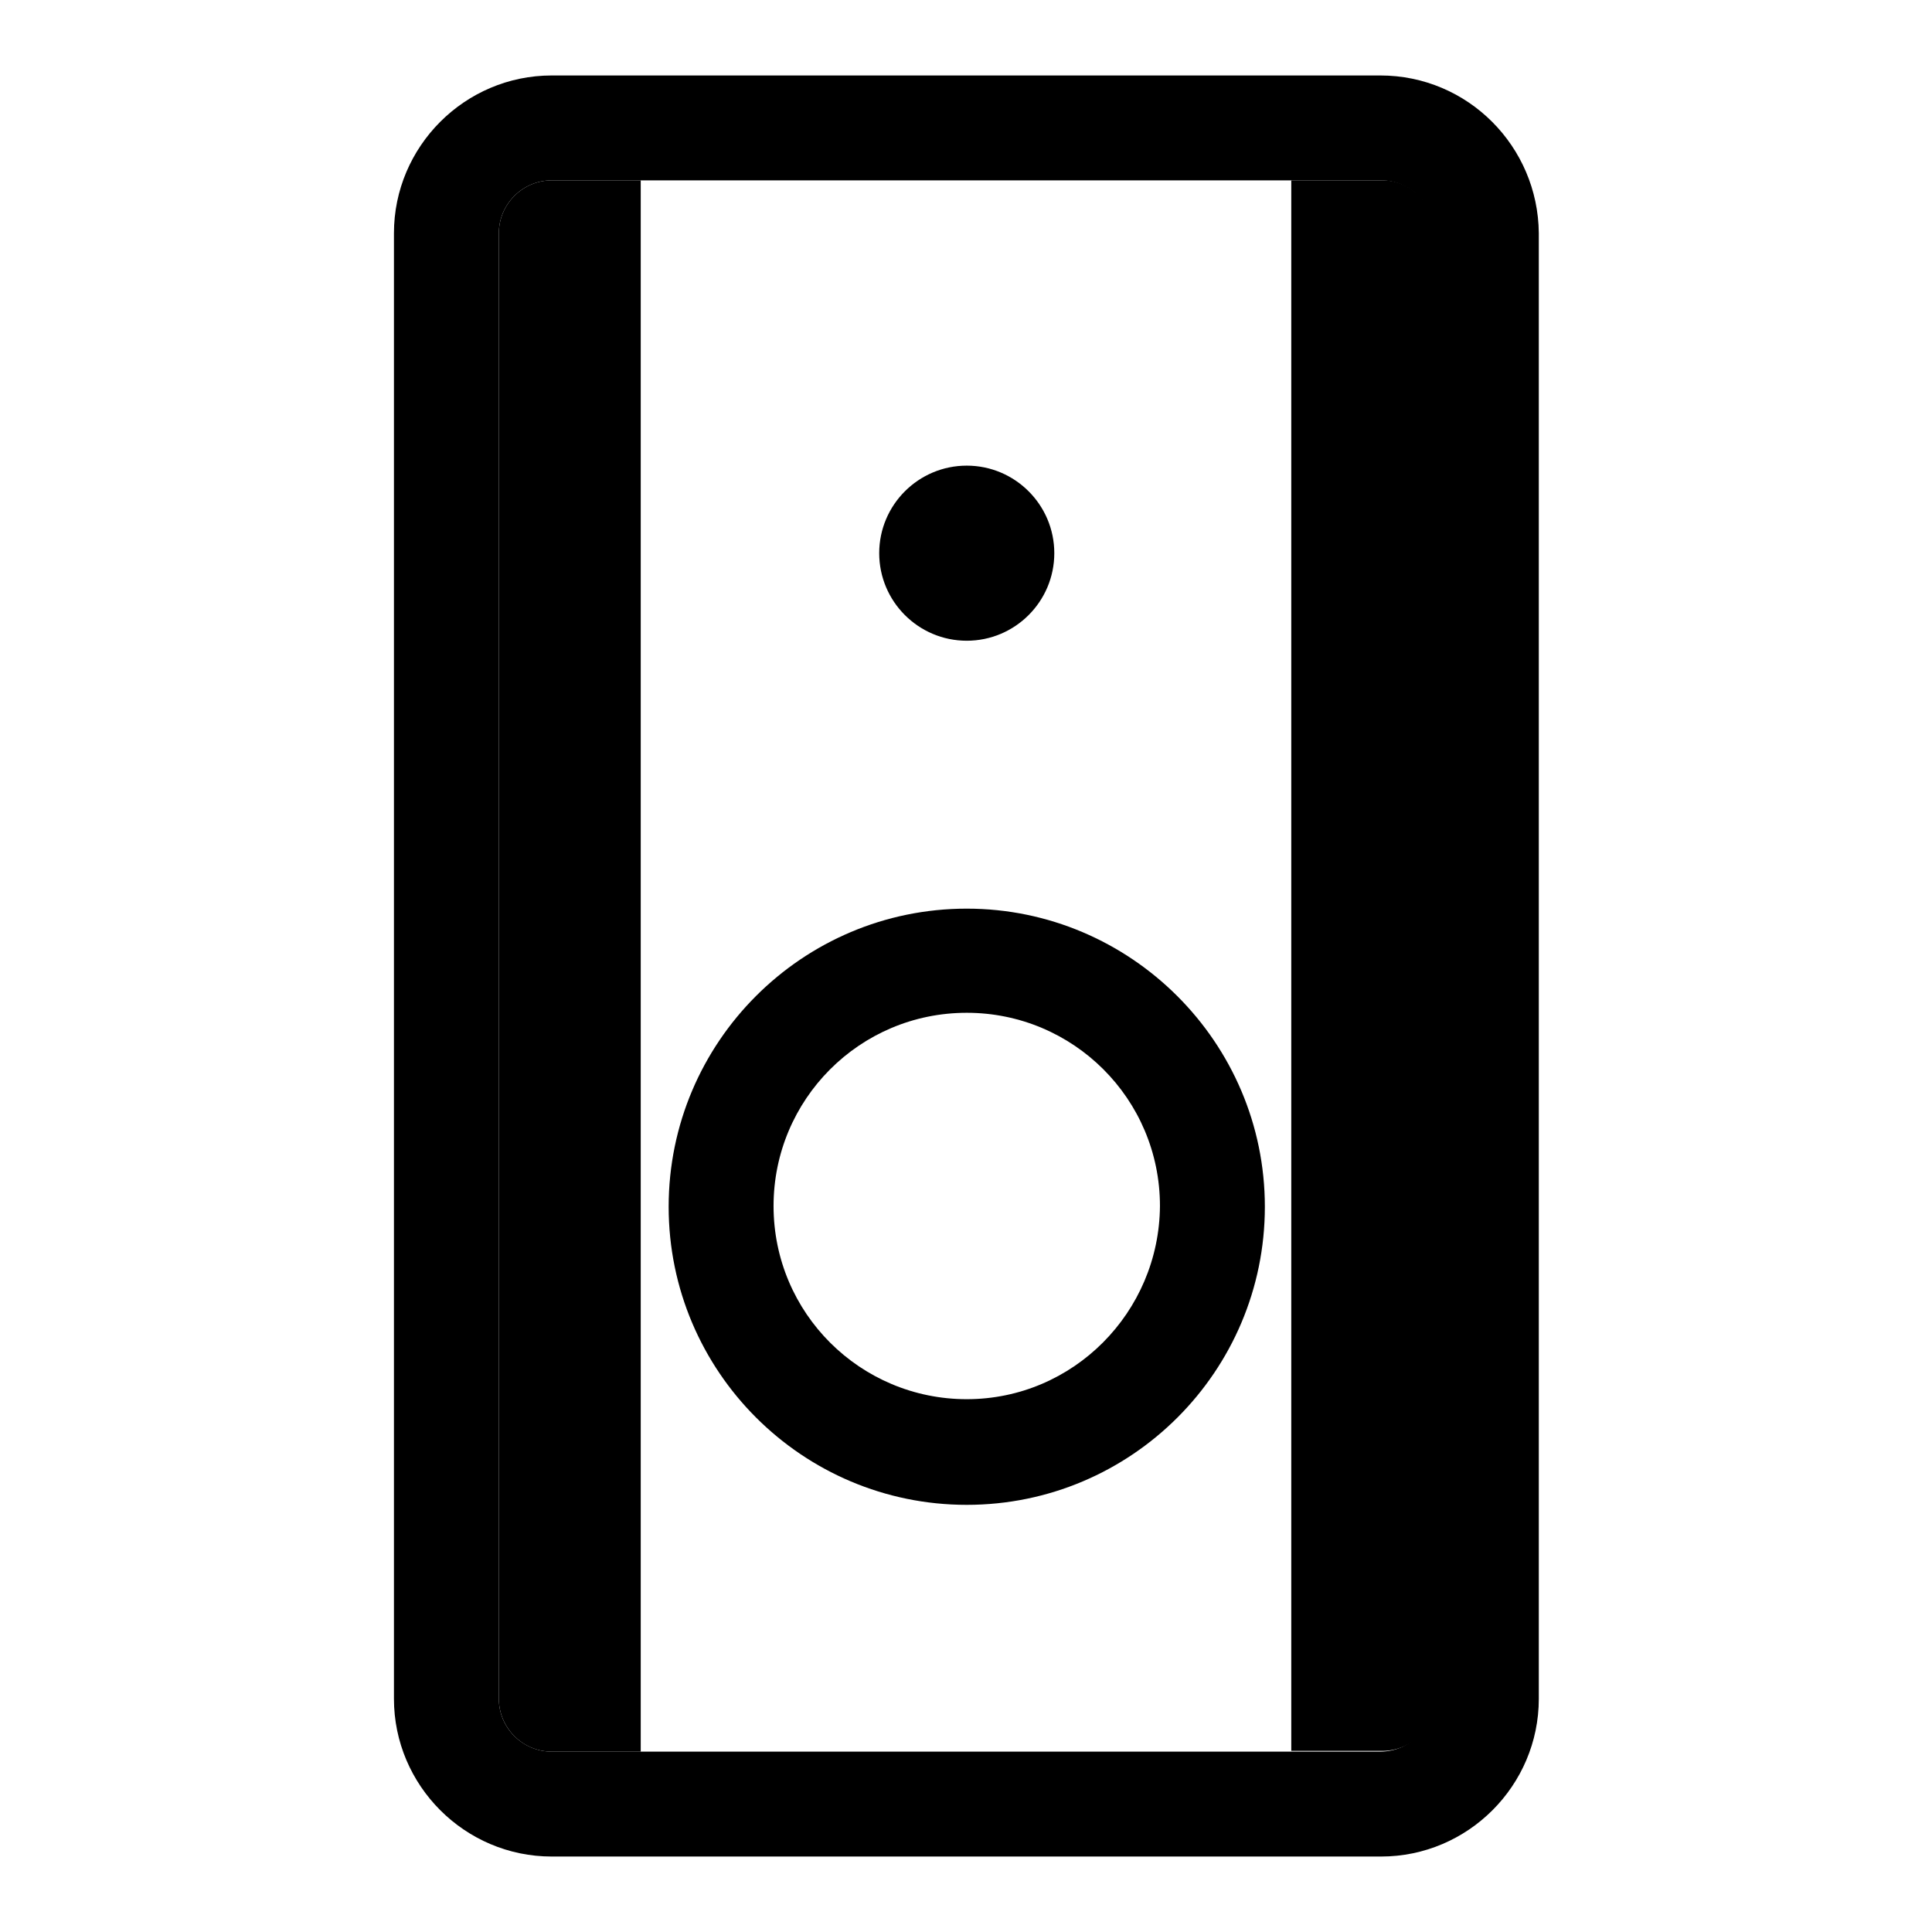
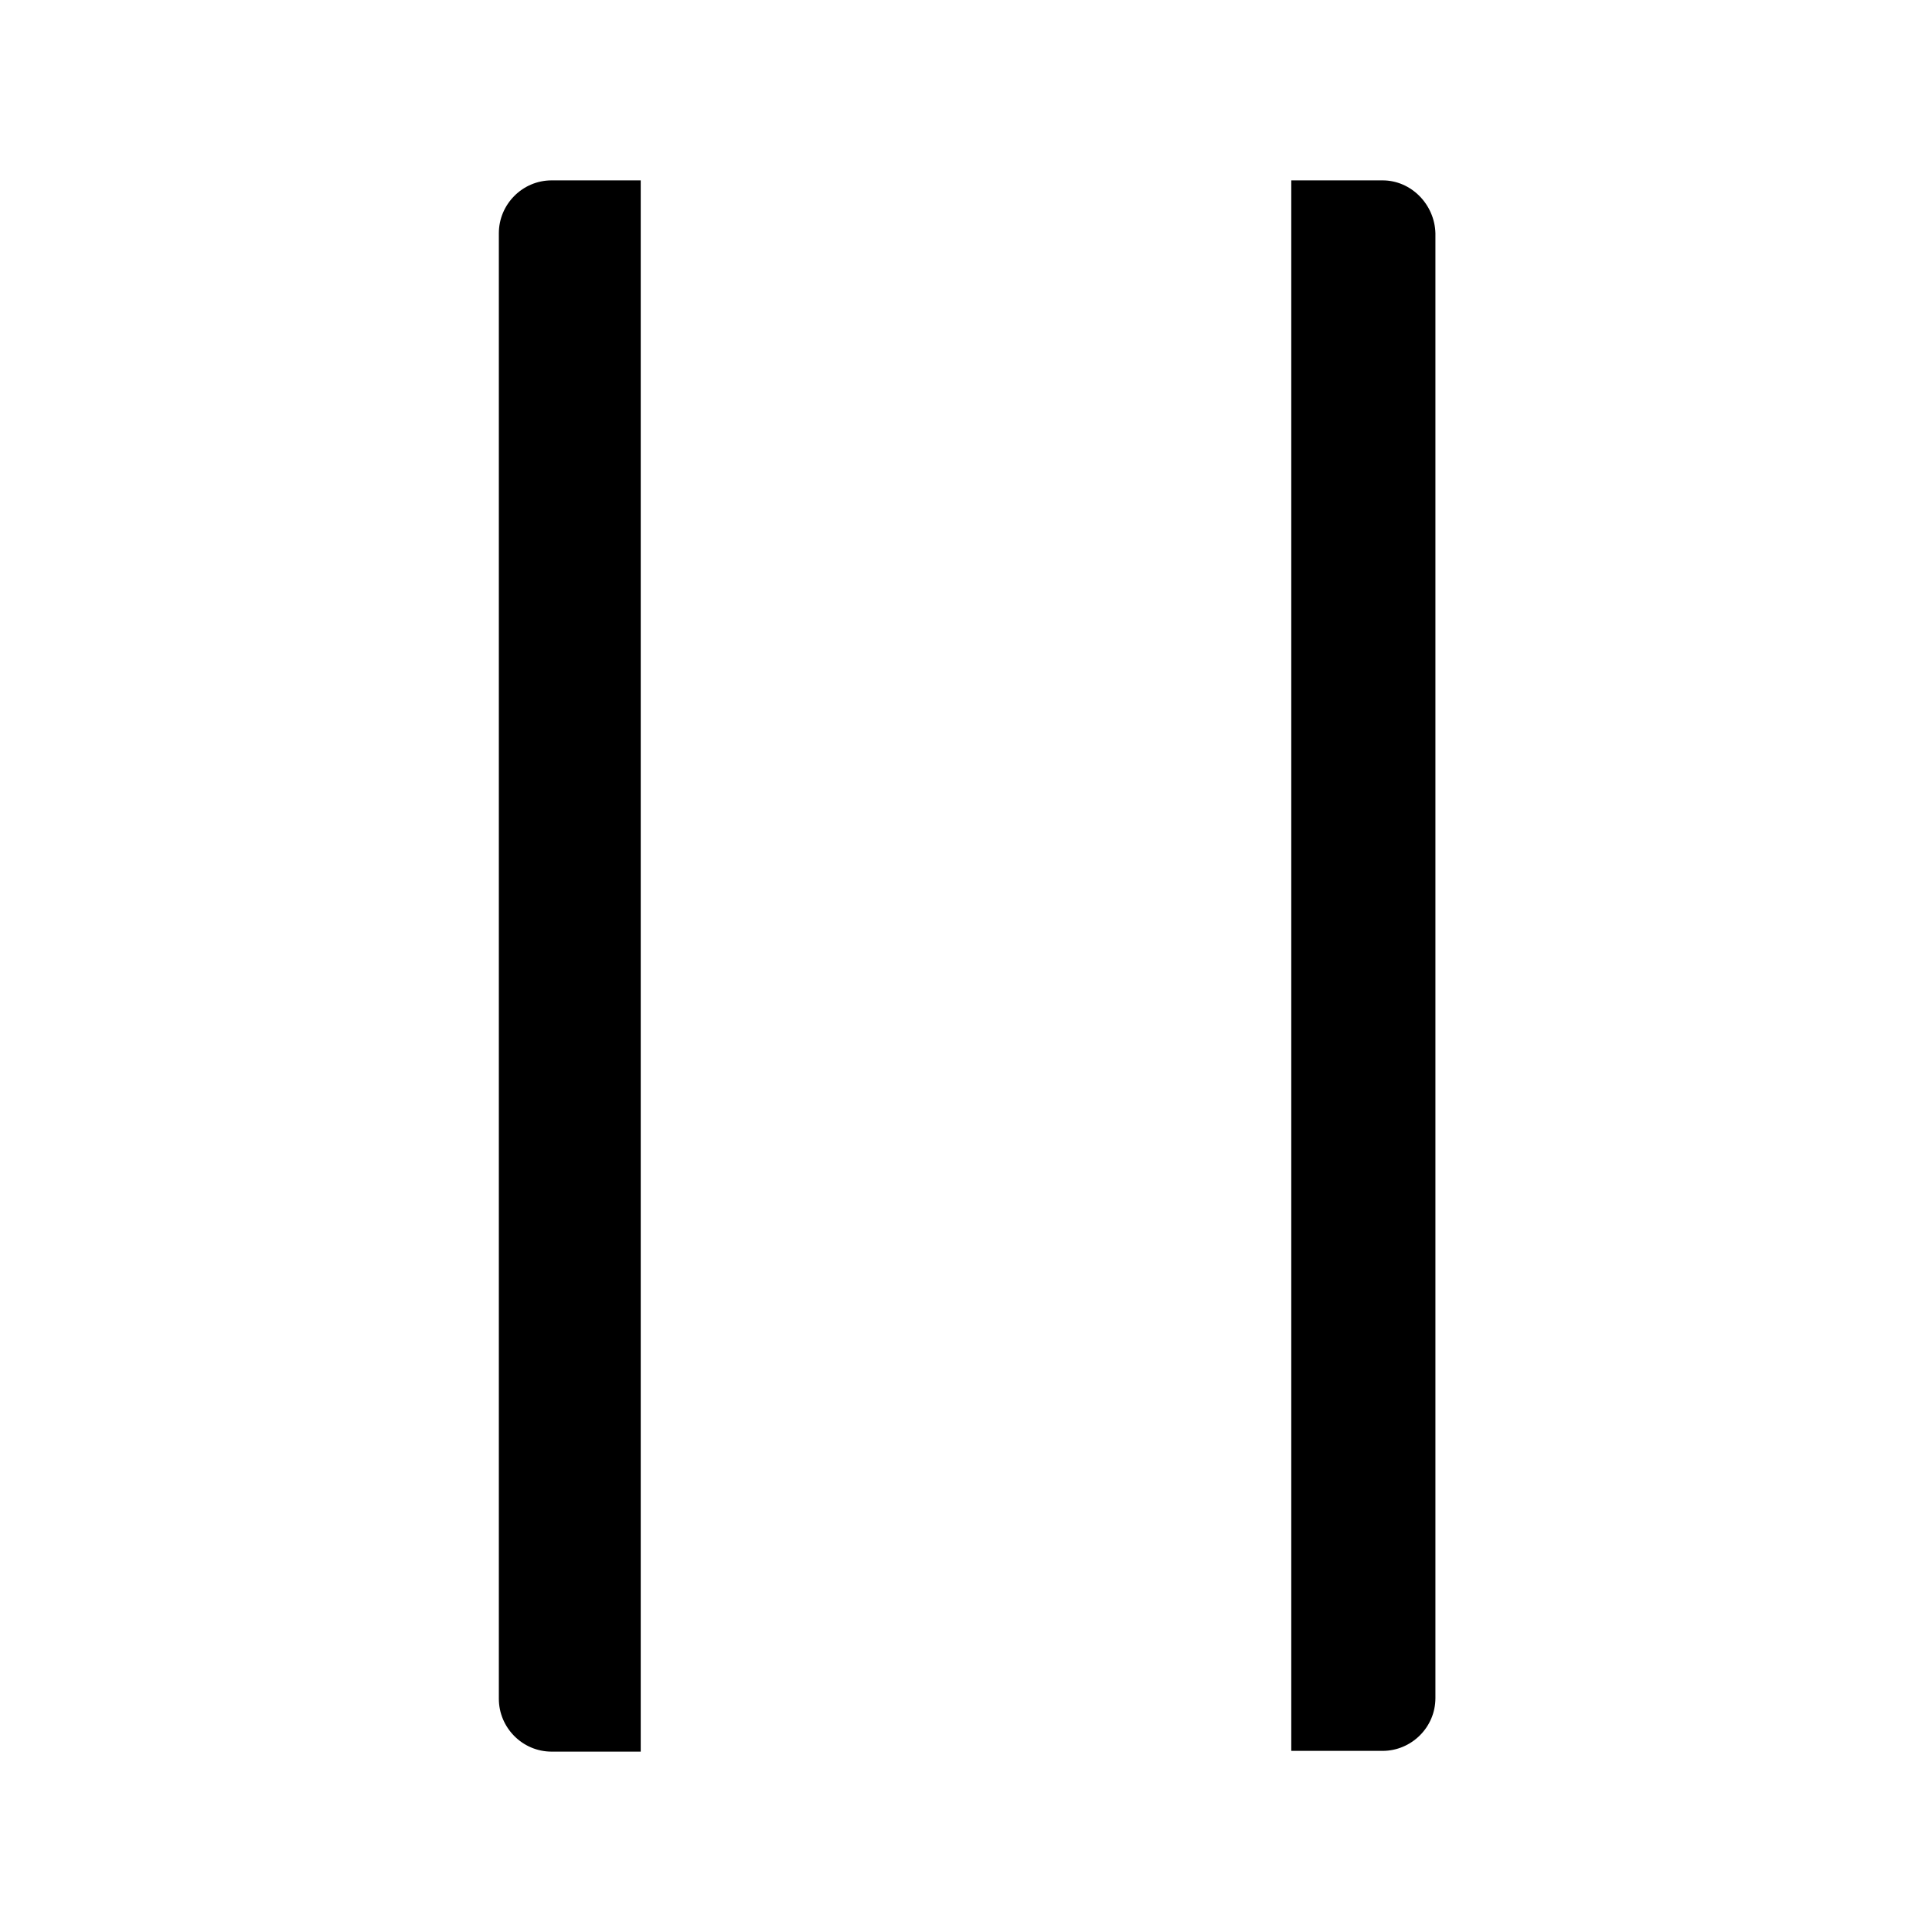
<svg xmlns="http://www.w3.org/2000/svg" version="1.1" x="0px" y="0px" viewBox="0 0 256 256" enable-background="new 0 0 256 256" xml:space="preserve">
  <g>
    <path fill="#000000" d="M66.1,30.9v194.2c0,3.8,3.1,7,7,7l0,0h11.8V23.9H73.1C69.2,23.9,66.1,27.1,66.1,30.9z M183.2,23.9h-12.1 v208.1h12.1c3.8,0,7-3.1,7-7V30.9C190.1,27.1,187,23.9,183.2,23.9z" />
-     <path fill="#000000" d="M182.9,10H73.1c-11.5,0-20.9,9.4-20.9,20.9v194.2c0,11.5,9.4,20.9,20.9,20.9h109.9 c11.5,0,20.9-9.4,20.9-20.9V30.9C203.8,19.4,194.5,10,182.9,10z M189.9,225.1c0,3.8-3.1,7-7,7H73.1c-3.8,0-7-3.1-7-7V30.9 c0-3.8,3.1-7,7-7h109.9c3.8,0,7,3.1,7,7V225.1z" />
-     <path fill="#000000" d="M128.1,120.4c-21.8,0-39.5,17.7-39.5,39.5c0,21.8,17.7,39.5,39.5,39.5s39.5-17.7,39.5-39.5 C167.6,138.1,149.8,120.4,128.1,120.4z M128.1,185.4c-14.1,0-25.6-11.4-25.6-25.6c0-14.1,11.4-25.6,25.6-25.6 c14.1,0,25.6,11.4,25.6,25.6C153.6,173.9,142.2,185.4,128.1,185.4z" />
-     <path fill="#000000" d="M116.5,73.3c0,6.4,5.2,11.6,11.6,11.6s11.6-5.2,11.6-11.6l0,0c0-6.4-5.2-11.6-11.6-11.6 S116.5,66.9,116.5,73.3L116.5,73.3z" />
  </g>
</svg>